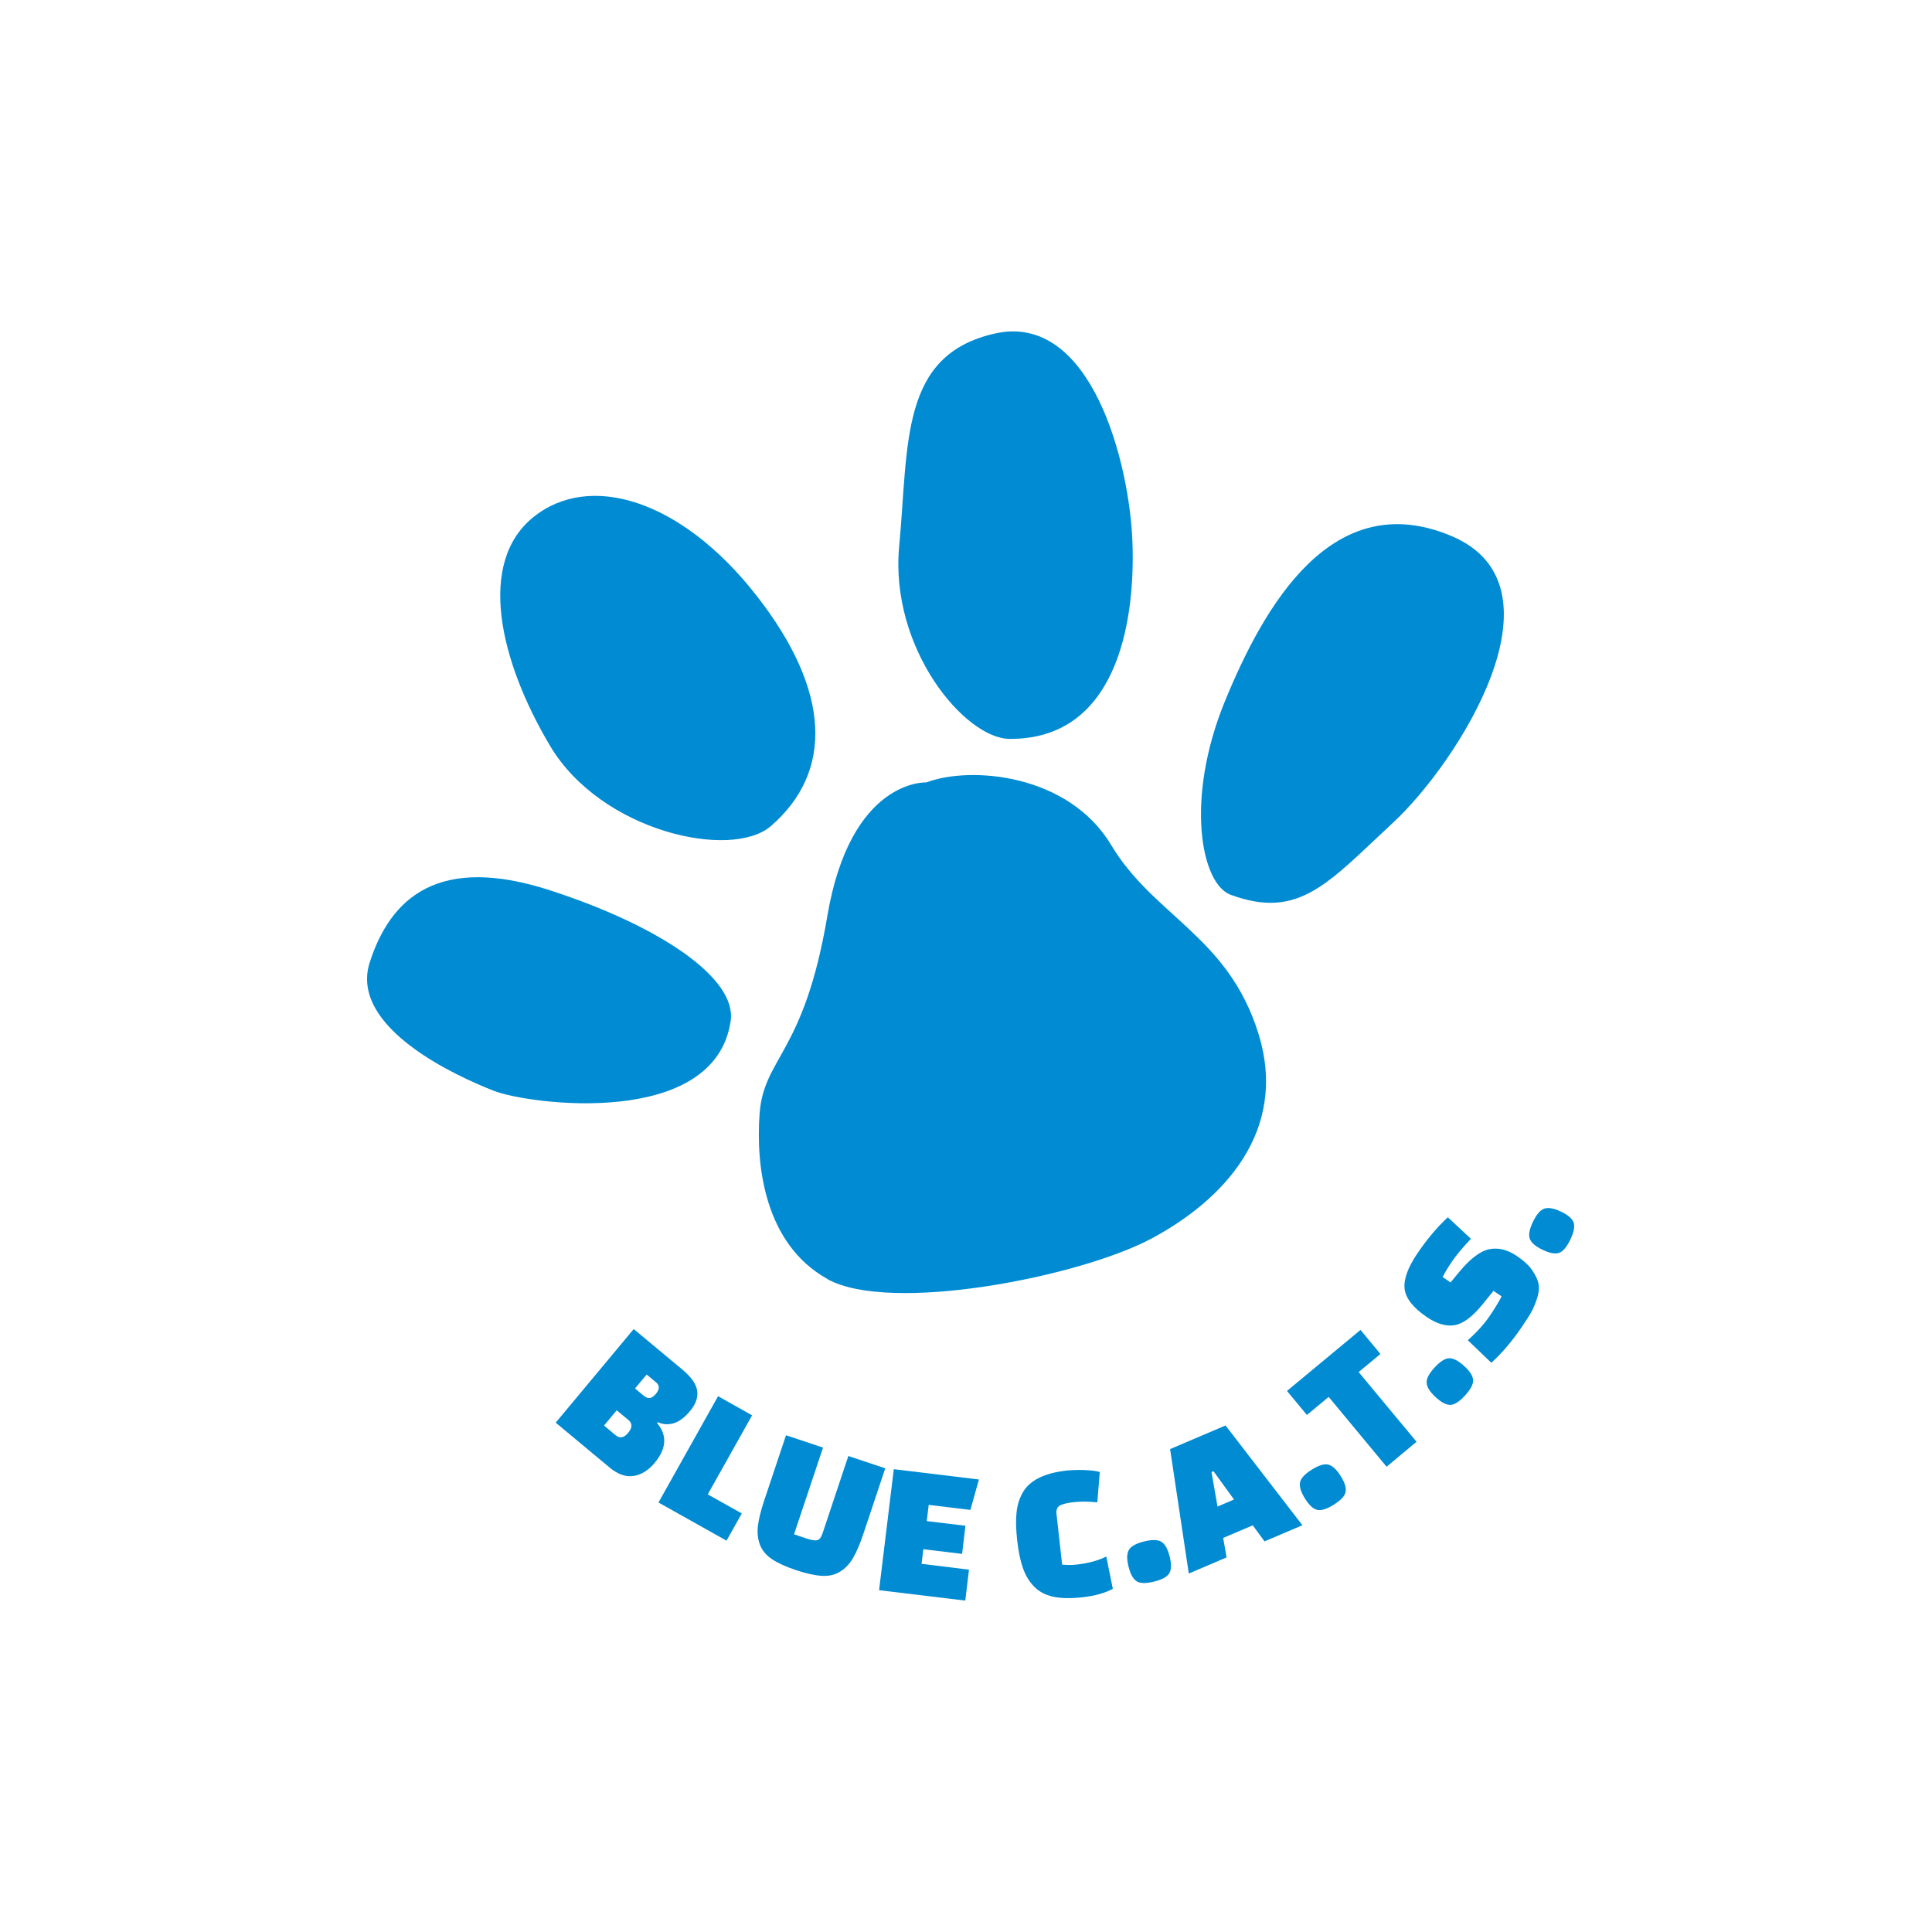
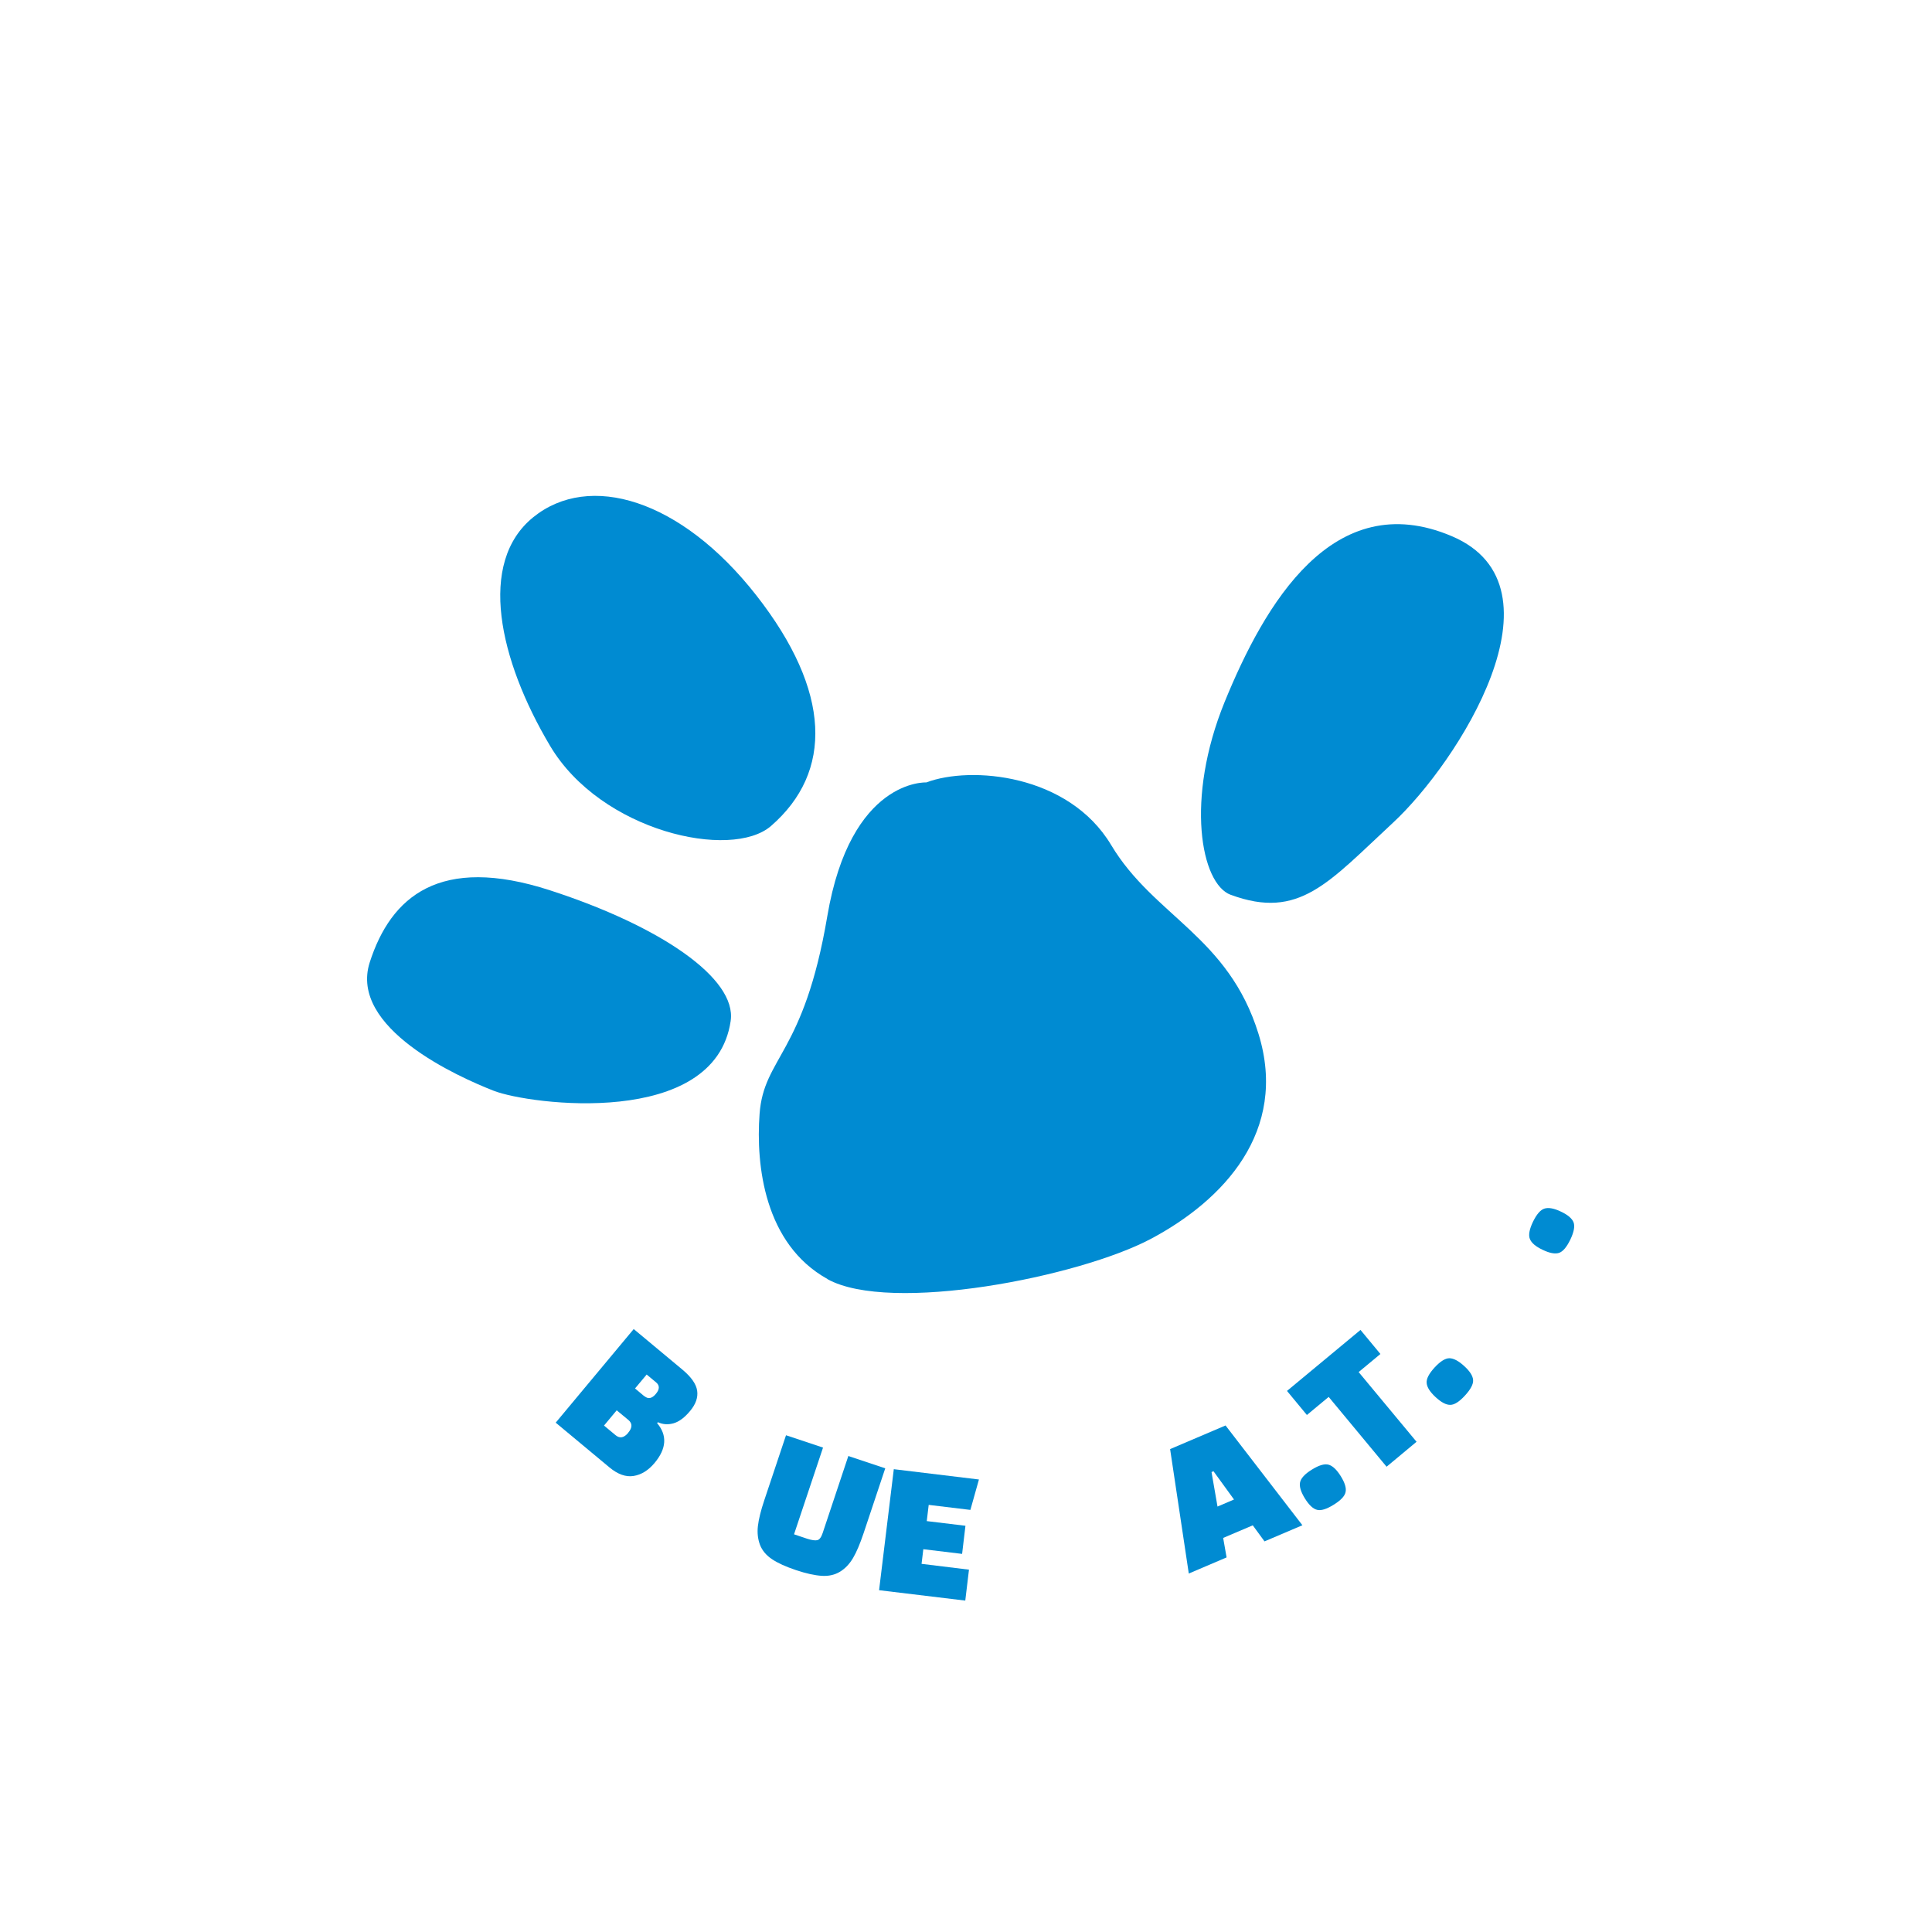
<svg xmlns="http://www.w3.org/2000/svg" width="200" height="200" viewBox="0 0 200 200" fill="none">
  <path d="M85.647 132.41C92.161 136.032 111.732 132.191 119.168 128.231C126.604 124.271 133.401 117.136 130.281 107.027C127.16 96.927 119.442 94.856 115.026 87.475C110.61 80.103 100.473 79.263 95.893 80.997C95.893 80.997 88.055 80.577 85.638 94.865C83.22 109.153 79.059 109.418 78.631 115.321C78.238 120.649 79.141 128.778 85.656 132.401L85.647 132.41Z" fill="#008BD2" />
  <path d="M75.638 105.686C76.286 101.279 68.357 95.869 56.934 92.164C45.511 88.46 40.466 92.821 38.276 99.619C36.095 106.416 47.445 111.489 51.122 112.921C54.799 114.354 73.996 116.854 75.638 105.695V105.686Z" fill="#008BD2" />
  <path d="M79.817 85.504C86.231 79.929 86.094 71.59 78.284 61.618C70.474 51.645 60.976 48.854 55.191 53.552C49.407 58.251 51.66 68.324 56.943 77.21C62.226 86.097 75.711 89.062 79.817 85.504Z" fill="#008BD2" />
-   <path d="M104.533 76.49C115.491 76.535 117.526 64.665 117.234 56.226C116.942 47.786 112.909 32.321 103.019 34.52C93.128 36.719 94.077 45.943 93.083 56.545C92.088 67.147 99.889 76.471 104.524 76.49H104.533Z" fill="#008BD2" />
  <path d="M127.407 92.63C134.496 95.248 137.507 91.371 144.194 85.176C150.882 78.981 162.597 60.733 150.289 55.505C137.981 50.277 130.892 62.585 126.777 72.658C122.671 82.73 124.314 91.489 127.398 92.63H127.407Z" fill="#008BD2" />
  <path d="M68.029 147.318L68.102 147.227C68.622 147.464 69.16 147.501 69.735 147.336C70.301 147.172 70.876 146.743 71.45 146.05C72.025 145.357 72.272 144.663 72.171 143.97C72.071 143.276 71.56 142.546 70.629 141.771L65.602 137.583L57.527 147.273L63.093 151.907C63.95 152.619 64.781 152.92 65.584 152.792C66.387 152.665 67.117 152.218 67.764 151.442C69.005 149.955 69.087 148.577 68.02 147.318H68.029ZM65.036 148.322C64.598 148.851 64.16 148.933 63.722 148.568L62.527 147.574L63.841 145.995L65.055 146.999C65.474 147.355 65.474 147.793 65.027 148.322H65.036ZM66.697 144.535L65.739 143.732L66.943 142.291L67.919 143.103C68.303 143.422 68.293 143.824 67.892 144.298C67.491 144.782 67.098 144.855 66.706 144.526L66.697 144.535Z" fill="#008BD2" />
-   <path d="M74.334 144.535L68.166 155.539L75.21 159.489L76.788 156.67L73.266 154.699L77.856 146.515L74.334 144.535Z" fill="#008BD2" />
  <path d="M87.818 150.73L85.163 158.695C85.017 159.133 84.835 159.38 84.616 159.435C84.397 159.489 84.041 159.444 83.557 159.289L82.198 158.832L85.2 149.854L81.368 148.577L79.123 155.292C78.758 156.378 78.539 157.272 78.457 157.984C78.375 158.695 78.457 159.343 78.676 159.927C78.904 160.511 79.315 161.004 79.917 161.405C80.51 161.807 81.34 162.181 82.398 162.537C83.457 162.892 84.351 163.084 85.072 163.13C85.793 163.175 86.422 163.029 86.96 162.701C87.499 162.372 87.946 161.898 88.311 161.278C88.676 160.657 89.031 159.809 89.397 158.723L91.641 151.999L87.809 150.721L87.818 150.73Z" fill="#008BD2" />
  <path d="M91.002 164.617L99.925 165.693L100.308 162.491L95.4 161.889L95.582 160.374L99.597 160.858L99.943 157.947L95.938 157.464L96.139 155.785L100.454 156.305L101.339 153.157L92.526 152.09L91.002 164.617Z" fill="#008BD2" />
-   <path d="M111.558 161.953C111.02 162.017 110.491 162.017 109.952 161.971L109.368 156.716C109.323 156.314 109.432 156.031 109.697 155.867C109.962 155.703 110.454 155.575 111.175 155.502C111.896 155.42 112.699 155.429 113.593 155.52L113.848 152.382C113.502 152.272 112.972 152.208 112.27 152.181C111.567 152.154 110.965 152.181 110.454 152.227C108.164 152.482 106.659 153.212 105.929 154.416C105.555 155.037 105.317 155.758 105.235 156.551C105.144 157.354 105.171 158.321 105.299 159.462C105.427 160.602 105.619 161.542 105.883 162.299C106.148 163.057 106.522 163.695 107.033 164.225C107.535 164.754 108.191 165.1 108.985 165.283C109.788 165.465 110.819 165.484 112.087 165.347C113.356 165.201 114.396 164.909 115.199 164.471L114.523 161.132C113.675 161.551 112.68 161.825 111.549 161.953H111.558Z" fill="#008BD2" />
-   <path d="M120.245 159.617C119.88 159.38 119.278 159.362 118.429 159.571C117.59 159.781 117.061 160.082 116.851 160.466C116.641 160.849 116.632 161.433 116.833 162.199C117.024 162.966 117.307 163.467 117.672 163.695C118.037 163.924 118.639 163.933 119.478 163.723C120.318 163.513 120.847 163.221 121.057 162.847C121.267 162.473 121.276 161.907 121.084 161.132C120.893 160.365 120.61 159.854 120.245 159.617Z" fill="#008BD2" />
  <path d="M131.056 153.002L126.868 147.564L121.129 150.01L123.063 162.892L126.977 161.223L126.621 159.206L129.687 157.902L130.901 159.562L131.056 159.498L134.824 157.893L131.056 153.002ZM126.038 155.968L125.417 152.391L125.618 152.3L127.744 155.228L126.038 155.958V155.968Z" fill="#008BD2" />
-   <path d="M158.637 131.525C158.281 131.005 157.752 130.512 157.049 130.038C156.073 129.371 155.115 129.134 154.184 129.317C153.254 129.499 152.223 130.275 151.091 131.634L150.161 132.756L149.34 132.2C149.577 131.725 149.905 131.178 150.334 130.558C150.754 129.937 151.402 129.162 152.268 128.24L149.878 126.014C148.792 127.018 147.743 128.258 146.739 129.736C145.736 131.214 145.289 132.446 145.407 133.432C145.526 134.408 146.292 135.384 147.716 136.351C148.756 137.054 149.705 137.327 150.581 137.181C151.456 137.036 152.414 136.324 153.455 135.047L154.604 133.632L155.444 134.198C155.17 134.745 154.759 135.43 154.203 136.242C153.646 137.063 152.898 137.893 151.949 138.742L154.385 141.077C155.517 140.037 156.566 138.796 157.551 137.346C157.962 136.744 158.272 136.251 158.491 135.877C158.71 135.494 158.911 135.019 159.102 134.453C159.294 133.888 159.349 133.386 159.276 132.948C159.203 132.519 158.984 132.045 158.628 131.525H158.637Z" fill="#008BD2" />
  <path d="M142.9 140.165L140.838 137.674L133.229 143.988L135.29 146.479L137.544 144.608L143.538 151.835L146.641 149.252L140.646 142.036L142.9 140.165Z" fill="#008BD2" />
  <path d="M137.535 151.625C137.115 151.506 136.531 151.679 135.801 152.136C135.062 152.592 134.661 153.039 134.578 153.468C134.496 153.896 134.67 154.453 135.089 155.128C135.509 155.803 135.929 156.196 136.339 156.296C136.759 156.405 137.334 156.223 138.064 155.767C138.803 155.311 139.213 154.873 139.295 154.453C139.387 154.033 139.213 153.486 138.794 152.811C138.374 152.136 137.954 151.743 137.535 151.625Z" fill="#008BD2" />
  <path d="M150.051 140.603C149.613 140.603 149.103 140.922 148.51 141.561C147.926 142.2 147.643 142.738 147.688 143.176C147.725 143.614 148.035 144.097 148.619 144.636C149.203 145.174 149.705 145.439 150.134 145.43C150.562 145.43 151.073 145.101 151.657 144.462C152.241 143.824 152.524 143.295 152.497 142.866C152.469 142.437 152.168 141.953 151.575 141.415C150.991 140.877 150.48 140.612 150.042 140.603H150.051Z" fill="#008BD2" />
  <path d="M161.594 125.43C160.882 125.083 160.307 124.983 159.888 125.111C159.468 125.238 159.076 125.695 158.692 126.479C158.318 127.264 158.209 127.857 158.373 128.258C158.537 128.669 158.975 129.043 159.696 129.381C160.408 129.727 160.973 129.828 161.384 129.7C161.794 129.563 162.178 129.107 162.561 128.322C162.935 127.538 163.044 126.945 162.898 126.543C162.743 126.142 162.314 125.768 161.594 125.43Z" fill="#008BD2" />
</svg>